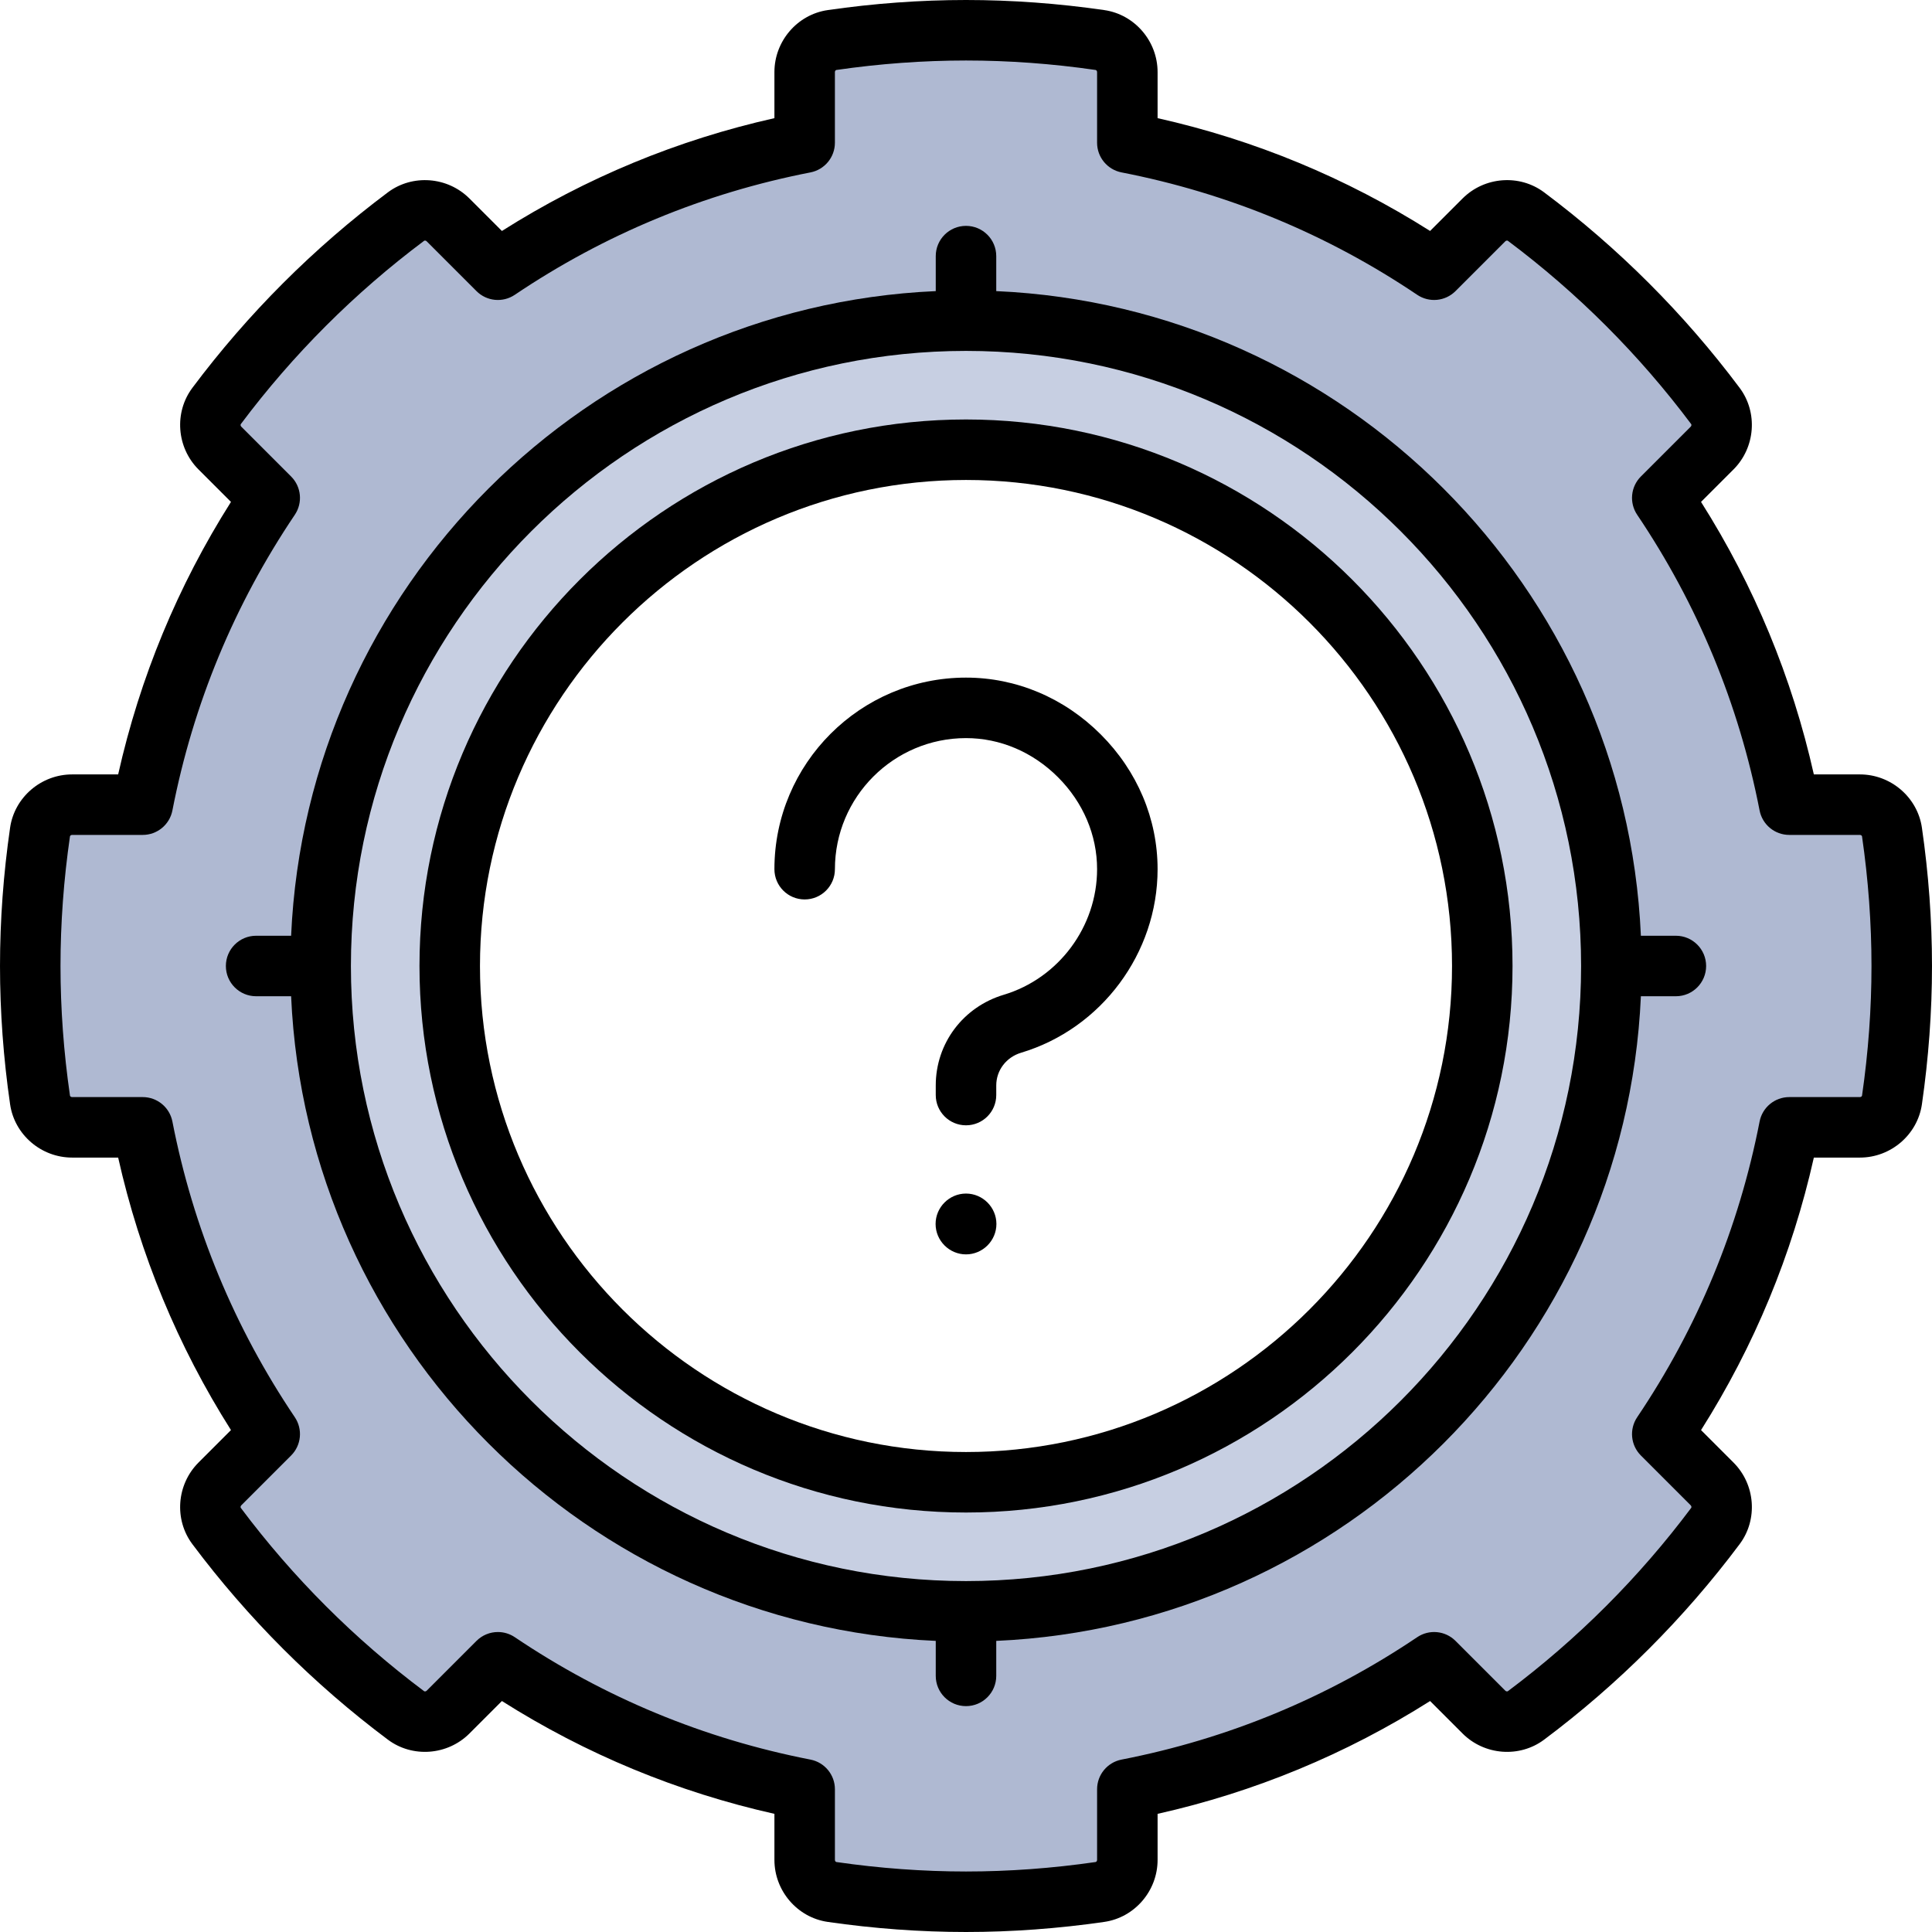
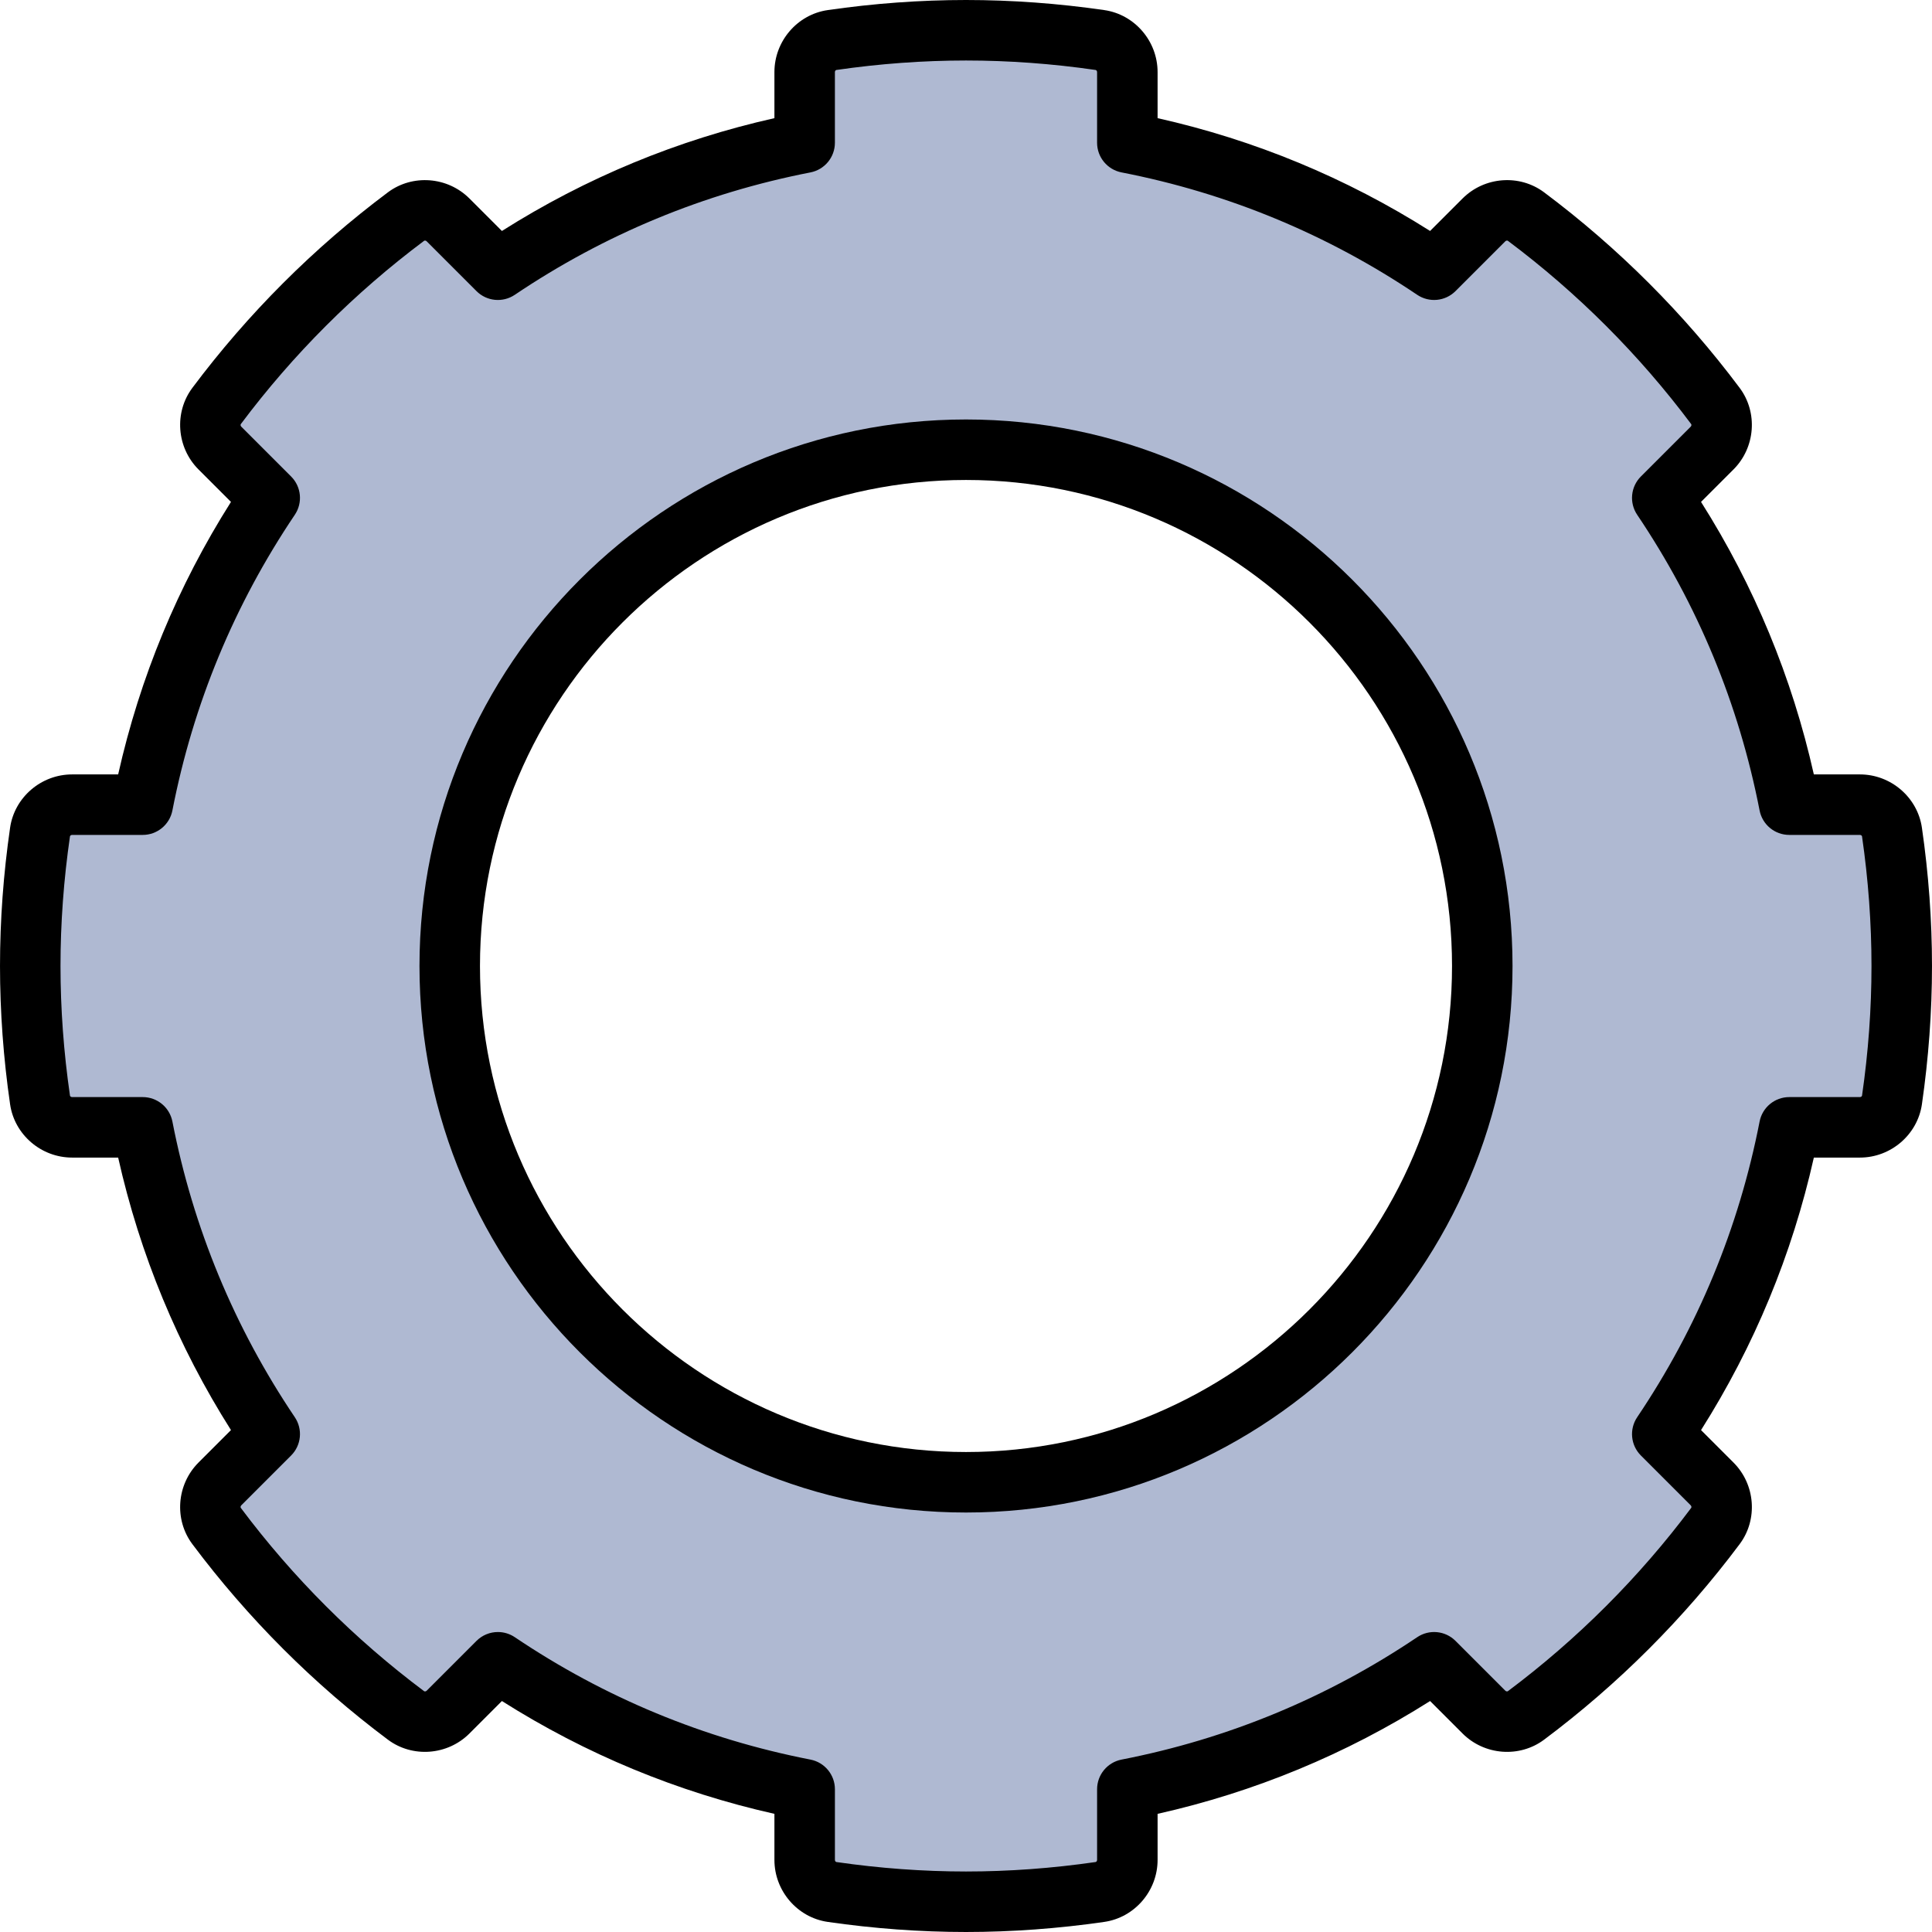
<svg xmlns="http://www.w3.org/2000/svg" height="800px" width="800px" version="1.1" id="Layer_1" viewBox="0 0 512.001 512.001" xml:space="preserve">
  <path style="fill:#AFB9D2;" d="M501.391,220.487c-0.606-4.179-4.275-7.243-8.498-7.243H474.18  c-5.772-29.62-17.391-57.148-33.658-81.3l13.205-13.205c2.989-2.989,3.411-7.763,0.879-11.147  c-14.247-19.037-31.16-35.95-50.198-50.198c-3.383-2.532-8.158-2.109-11.146,0.88l-13.206,13.206  c-24.151-16.269-51.679-27.886-81.299-33.658V19.108c0-4.223-3.063-7.892-7.243-8.498c-11.599-1.682-23.446-2.593-35.512-2.593  s-23.913,0.911-35.513,2.593c-4.179,0.606-7.243,4.275-7.243,8.498v18.713c-29.62,5.772-57.148,17.39-81.299,33.658l-13.205-13.206  c-2.989-2.989-7.763-3.412-11.147-0.88c-19.037,14.248-35.95,31.161-50.198,50.198c-2.532,3.384-2.109,8.159,0.88,11.147  l13.206,13.206c-16.269,24.151-27.886,51.679-33.658,81.299H19.108c-4.223,0-7.892,3.063-8.498,7.243  c-1.681,11.6-2.593,23.447-2.593,35.513c0,12.066,0.912,23.913,2.593,35.512c0.606,4.179,4.275,7.244,8.498,7.244h18.713  c5.772,29.62,17.39,57.148,33.658,81.299l-13.206,13.206c-2.989,2.989-3.412,7.763-0.88,11.147  c14.248,19.037,31.16,35.95,50.198,50.197c3.384,2.532,8.158,2.109,11.147-0.88l13.205-13.205  c24.151,16.269,51.679,27.886,81.299,33.658v18.713c0,4.223,3.063,7.892,7.243,8.498c11.6,1.682,23.447,2.593,35.513,2.593  s23.913-0.912,35.513-2.593c4.179-0.606,7.243-4.274,7.243-8.498v-18.713c29.62-5.772,57.148-17.39,81.299-33.658l13.206,13.205  c2.989,2.989,7.763,3.412,11.146,0.88c19.038-14.248,35.951-31.16,50.198-50.197c2.533-3.384,2.111-8.159-0.879-11.147  l-13.205-13.205c16.269-24.151,27.886-51.679,33.658-81.299h18.713c4.223,0,7.892-3.065,8.498-7.244  c1.681-11.6,2.593-23.446,2.593-35.512C503.984,243.935,503.072,232.087,501.391,220.487z M256.001,392.818  c-75.563,0-136.818-61.256-136.818-136.818c0-75.563,61.255-136.818,136.818-136.818S392.819,180.437,392.819,256  C392.819,331.562,331.564,392.818,256.001,392.818z" />
-   <path style="fill:#C7CFE2;" d="M256.001,84.977c-94.454,0-171.023,76.569-171.023,171.023c0,94.453,76.569,171.023,171.023,171.023  S427.023,350.453,427.023,256C427.023,161.546,350.454,84.977,256.001,84.977z M256.001,392.818  c-75.563,0-136.818-61.256-136.818-136.818c0-75.563,61.255-136.818,136.818-136.818S392.819,180.437,392.819,256  C392.819,331.562,331.564,392.818,256.001,392.818z" />
  <path d="M256.001,111.165c-79.862,0-144.835,64.973-144.835,144.835s64.973,144.835,144.835,144.835S400.836,335.862,400.836,256  S335.863,111.165,256.001,111.165z M256.001,384.802c-71.022,0-128.802-57.78-128.802-128.802s57.78-128.802,128.802-128.802  S384.802,184.978,384.802,256S327.022,384.802,256.001,384.802z" />
  <path d="M509.325,219.337L509.325,219.337c-1.167-8.044-8.232-14.109-16.432-14.109h-12.204  c-5.774-25.722-15.81-49.962-29.898-72.217l8.604-8.604c5.806-5.806,6.506-15.1,1.628-21.619  c-14.717-19.663-32.149-37.097-51.812-51.814c-6.518-4.879-15.811-4.178-21.618,1.629l-8.605,8.604  c-22.252-14.087-46.493-24.123-72.215-29.897V19.108c0-8.201-6.066-15.265-14.109-16.431C280.422,0.9,268.085,0,256.001,0  c-12.085,0-24.421,0.9-36.663,2.677c-8.043,1.166-14.109,8.23-14.109,16.431v12.204c-25.722,5.774-49.962,15.81-72.217,29.898  l-8.604-8.605c-5.807-5.807-15.101-6.506-21.619-1.628c-19.662,14.715-37.096,32.148-51.812,51.812  c-4.877,6.518-4.177,15.812,1.629,21.619l8.604,8.604c-14.088,22.254-24.124,46.495-29.898,72.217H19.108  c-8.201,0-15.265,6.066-16.431,14.109C0.901,231.583,0.001,243.918,0.001,256s0.9,24.417,2.677,36.662  c1.166,8.044,8.23,14.11,16.431,14.11h12.204c5.774,25.722,15.81,49.961,29.898,72.216l-8.604,8.604  c-5.808,5.807-6.508,15.101-1.629,21.62c14.718,19.663,32.149,37.096,51.812,51.812c6.518,4.878,15.812,4.177,21.619-1.629  l8.604-8.604c22.254,14.088,46.494,24.123,72.217,29.898v12.204c0,8.201,6.066,15.265,14.109,16.431  c12.246,1.776,24.581,2.677,36.663,2.677c12.082,0,24.417-0.9,36.663-2.677c8.043-1.166,14.109-8.23,14.109-16.431V480.69  c25.722-5.774,49.962-15.81,72.216-29.898l8.605,8.604c5.806,5.807,15.1,6.507,21.618,1.629  c19.664-14.718,37.098-32.149,51.812-51.811c4.881-6.519,4.18-15.814-1.628-21.62l-8.604-8.604  c14.088-22.254,24.123-46.494,29.897-72.217h12.204c8.201,0,15.264-6.066,16.432-14.11c1.774-12.247,2.674-24.581,2.674-36.662  S511.101,231.584,509.325,219.337z M493.457,290.361c-0.026,0.178-0.273,0.378-0.564,0.378H474.18c-3.836,0-7.135,2.717-7.868,6.483  c-5.495,28.194-16.41,54.557-32.439,78.354c-2.143,3.181-1.733,7.435,0.98,10.147l13.206,13.206  c0.203,0.204,0.237,0.529,0.128,0.674c-13.798,18.437-30.145,34.783-48.584,48.583c-0.143,0.108-0.468,0.074-0.673-0.13  l-13.206-13.205c-2.713-2.712-6.966-3.122-10.148-0.98c-23.797,16.031-50.159,26.945-78.353,32.439  c-3.766,0.733-6.483,4.032-6.483,7.868v18.713c0,0.291-0.199,0.538-0.377,0.563c-11.486,1.667-23.047,2.512-34.362,2.512  c-11.314,0-22.875-0.844-34.362-2.511c-0.179-0.026-0.377-0.273-0.377-0.563v-18.713c0-3.836-2.717-7.135-6.483-7.868  c-28.194-5.494-54.557-16.409-78.353-32.439c-1.364-0.918-2.924-1.368-4.477-1.368c-2.068,0-4.122,0.798-5.672,2.348l-13.205,13.205  c-0.205,0.205-0.532,0.238-0.676,0.13c-18.438-13.799-34.784-30.145-48.584-48.584c-0.108-0.143-0.074-0.469,0.13-0.674  l13.206-13.206c2.713-2.713,3.123-6.966,0.98-10.148c-16.031-23.797-26.945-50.159-32.439-78.353  c-0.733-3.766-4.032-6.483-7.868-6.483H19.108c-0.291,0-0.538-0.2-0.563-0.378c-1.666-11.485-2.511-23.046-2.511-34.361  s0.844-22.875,2.511-34.362c0.026-0.179,0.273-0.377,0.563-0.377h18.713c3.836,0,7.135-2.717,7.868-6.483  c5.494-28.194,16.409-54.556,32.439-78.353c2.143-3.182,1.733-7.435-0.98-10.148l-13.206-13.206  c-0.204-0.204-0.237-0.531-0.13-0.674c13.799-18.438,30.146-34.784,48.584-48.584c0.143-0.108,0.47-0.074,0.674,0.13l13.205,13.206  c2.712,2.713,6.965,3.122,10.148,0.98c23.797-16.031,50.159-26.945,78.353-32.439c3.766-0.734,6.483-4.032,6.483-7.868V19.108  c0-0.291,0.199-0.538,0.377-0.563c11.485-1.666,23.046-2.511,34.364-2.511s22.879,0.844,34.362,2.511  c0.178,0.026,0.377,0.273,0.377,0.563v18.713c0,3.836,2.717,7.135,6.483,7.868c28.194,5.494,54.556,16.409,78.353,32.439  c3.181,2.142,7.435,1.733,10.148-0.98l13.206-13.206c0.204-0.203,0.529-0.238,0.674-0.13c18.438,13.799,34.784,30.146,48.583,48.583  c0.108,0.144,0.075,0.47-0.129,0.676l-13.205,13.205c-2.713,2.713-3.123,6.966-0.98,10.147c16.03,23.798,26.945,50.16,32.439,78.354  c0.734,3.766,4.032,6.483,7.868,6.483h18.713c0.292,0,0.539,0.2,0.564,0.378v-0.001c1.665,11.49,2.51,23.051,2.51,34.364  C495.967,267.313,495.123,278.874,493.457,290.361z" />
-   <path d="M256.001,316.307c-4.427,0-8.059,3.632-8.059,8.059c0,4.427,3.632,8.059,8.059,8.059c4.427,0,8.059-3.632,8.059-8.059  C264.06,319.939,260.428,316.307,256.001,316.307z" />
-   <path d="M255.997,179.574c-27.994,0.002-50.769,22.779-50.769,50.772c0,4.427,3.589,8.017,8.017,8.017s8.017-3.589,8.017-8.017  c0-19.154,15.583-34.738,34.737-34.739c9.039,0,17.697,3.679,24.379,10.362c6.683,6.683,10.363,15.342,10.362,24.38  c-0.001,15.226-10.176,28.91-24.742,33.278c-10.775,3.231-18.014,12.886-18.014,24.023v2.554c0,4.427,3.589,8.017,8.017,8.017  c4.427,0,8.017-3.589,8.017-8.017v-2.554c0-4.002,2.647-7.484,6.587-8.665c21.295-6.386,36.168-26.385,36.169-48.635  c0.001-13.322-5.347-26.007-15.059-35.718C282.002,184.922,269.318,179.573,255.997,179.574z" />
-   <path d="M444.126,247.983h-9.274c-4.092-92.358-78.477-166.744-170.835-170.835v-9.274c0-4.427-3.589-8.017-8.017-8.017  c-4.427,0-8.017,3.589-8.017,8.017v9.274c-92.358,4.091-166.743,78.477-170.835,170.835h-9.274c-4.427,0-8.017,3.589-8.017,8.017  c0,4.427,3.589,8.017,8.017,8.017h9.274c4.092,92.358,78.477,166.744,170.835,170.835v9.274c0,4.427,3.589,8.017,8.017,8.017  c4.427,0,8.017-3.589,8.017-8.017v-9.274c92.358-4.091,166.743-78.477,170.835-170.835h9.274c4.427,0,8.017-3.589,8.017-8.017  C452.143,251.573,448.553,247.983,444.126,247.983z M256.001,419.006c-89.882,0-163.006-73.124-163.006-163.006  S166.118,92.994,256.001,92.994S419.007,166.118,419.007,256S345.883,419.006,256.001,419.006z" />
</svg>